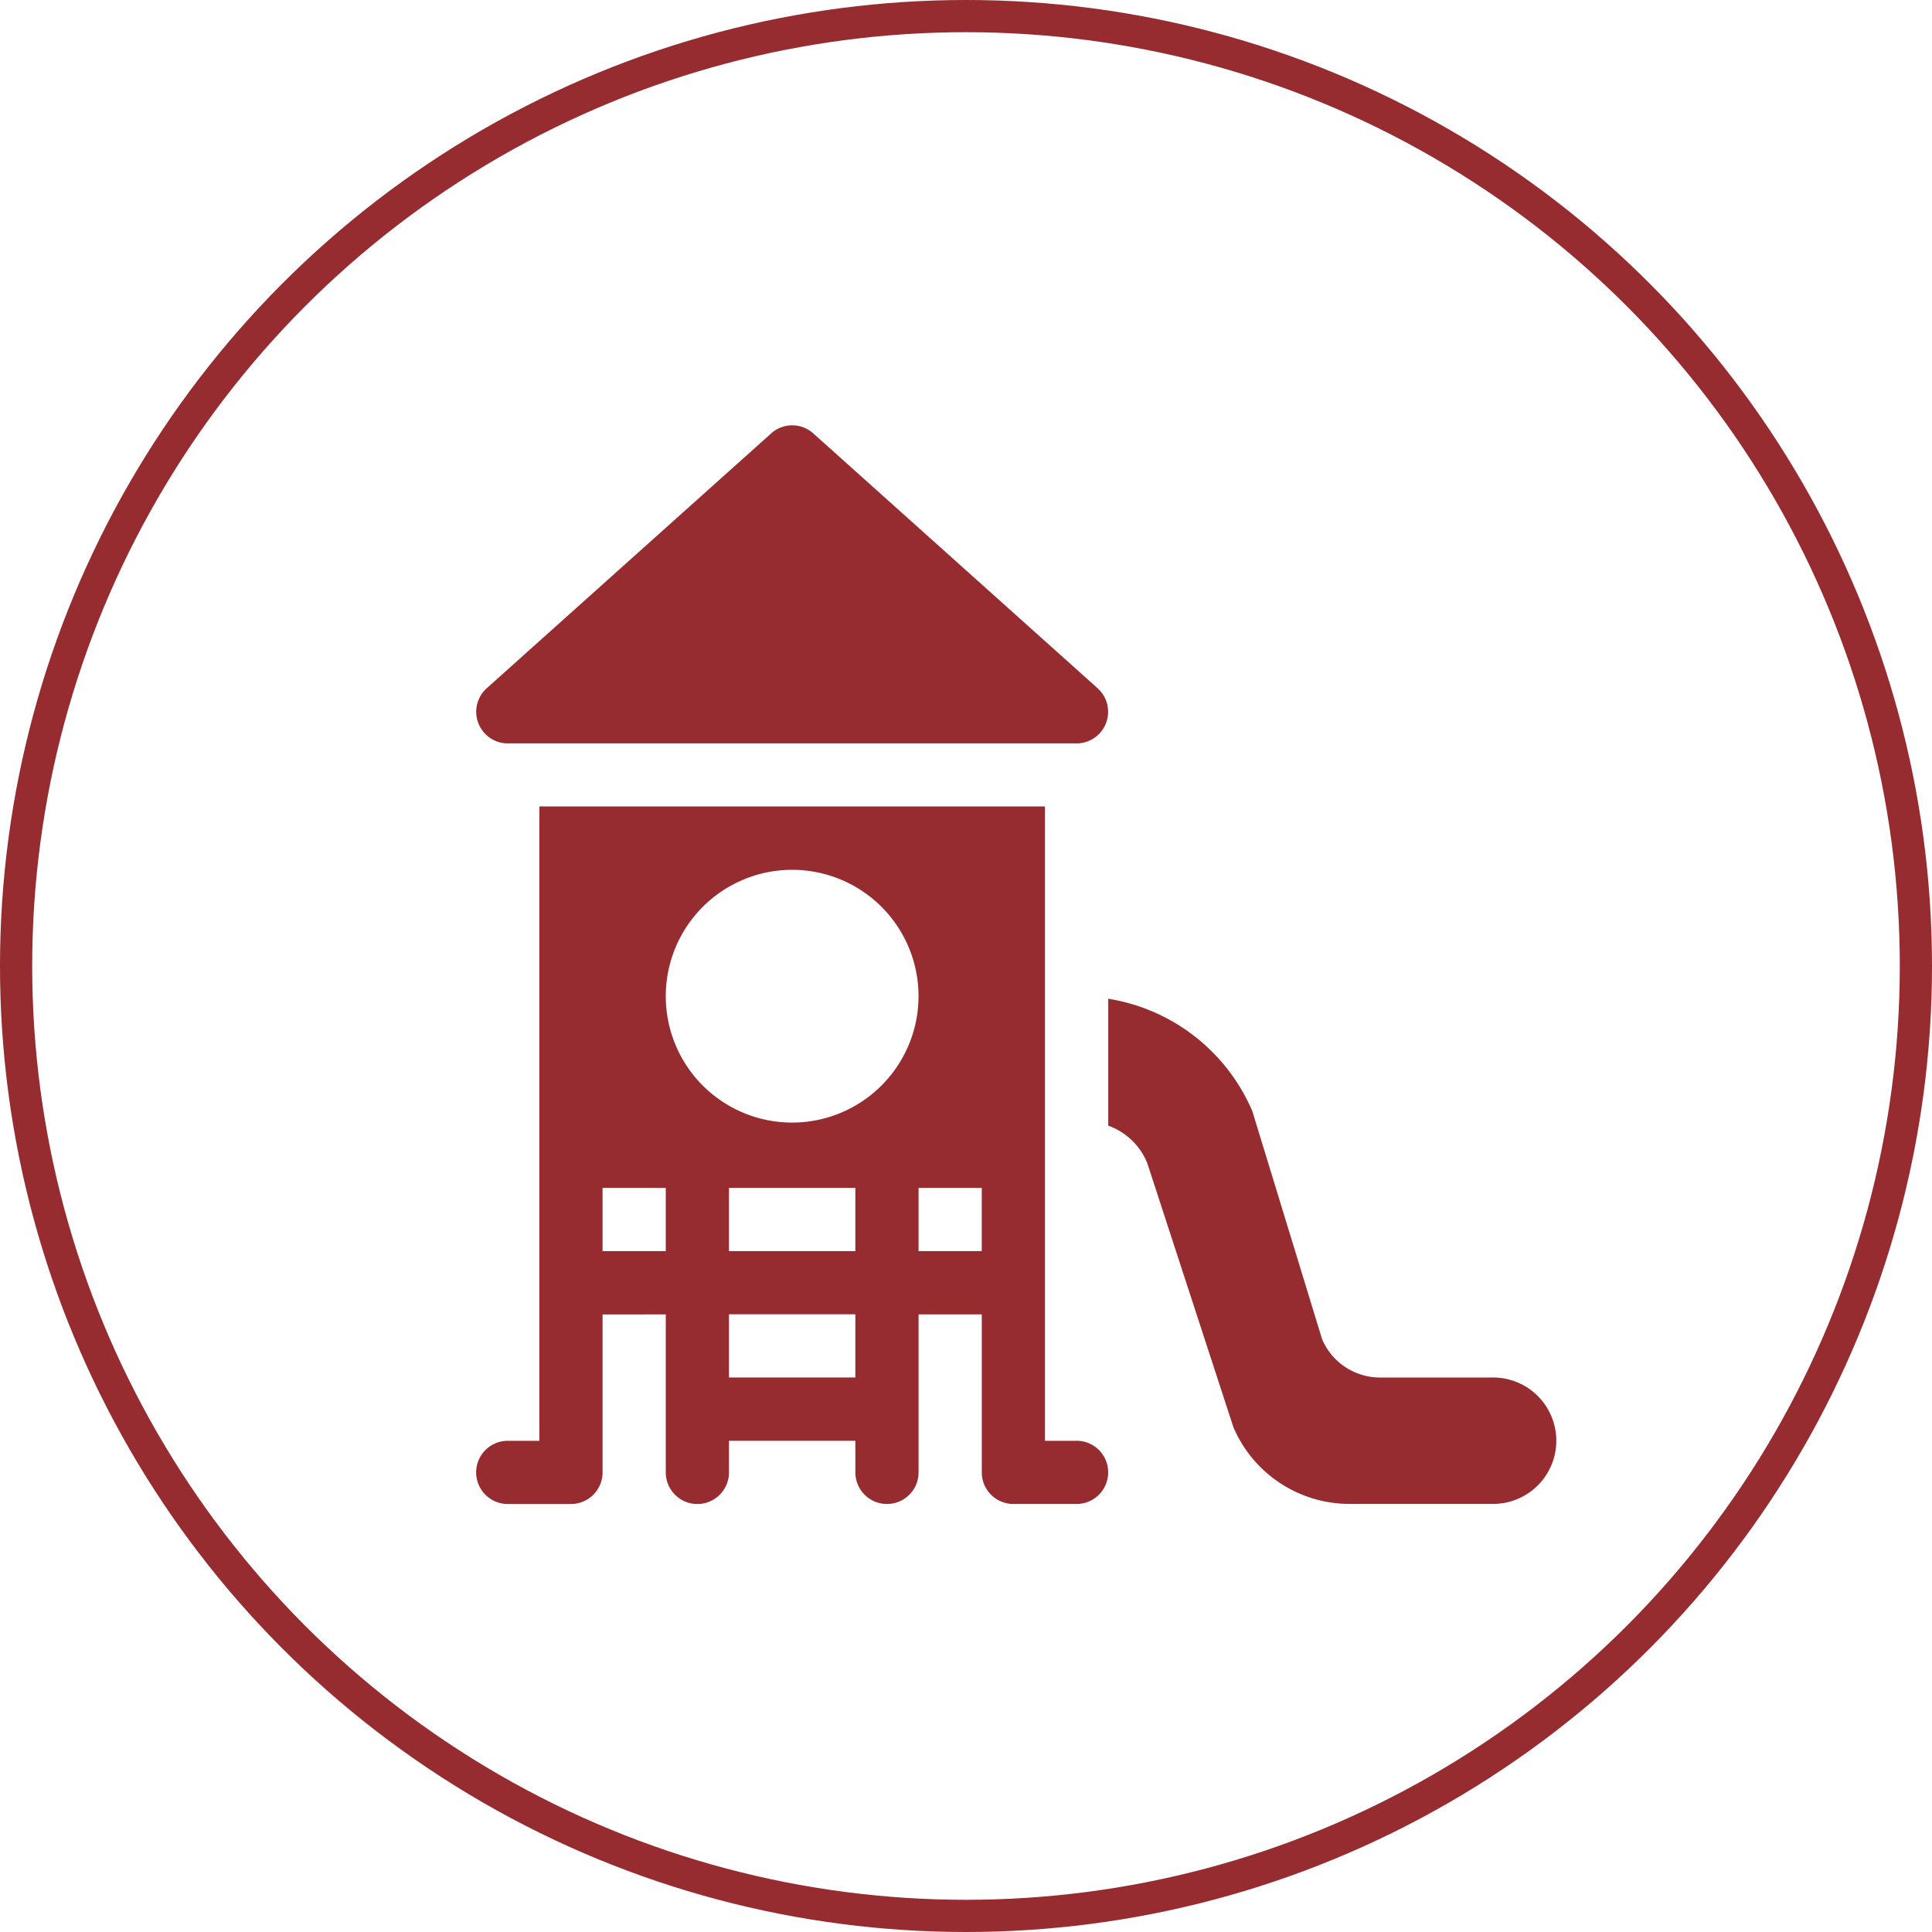
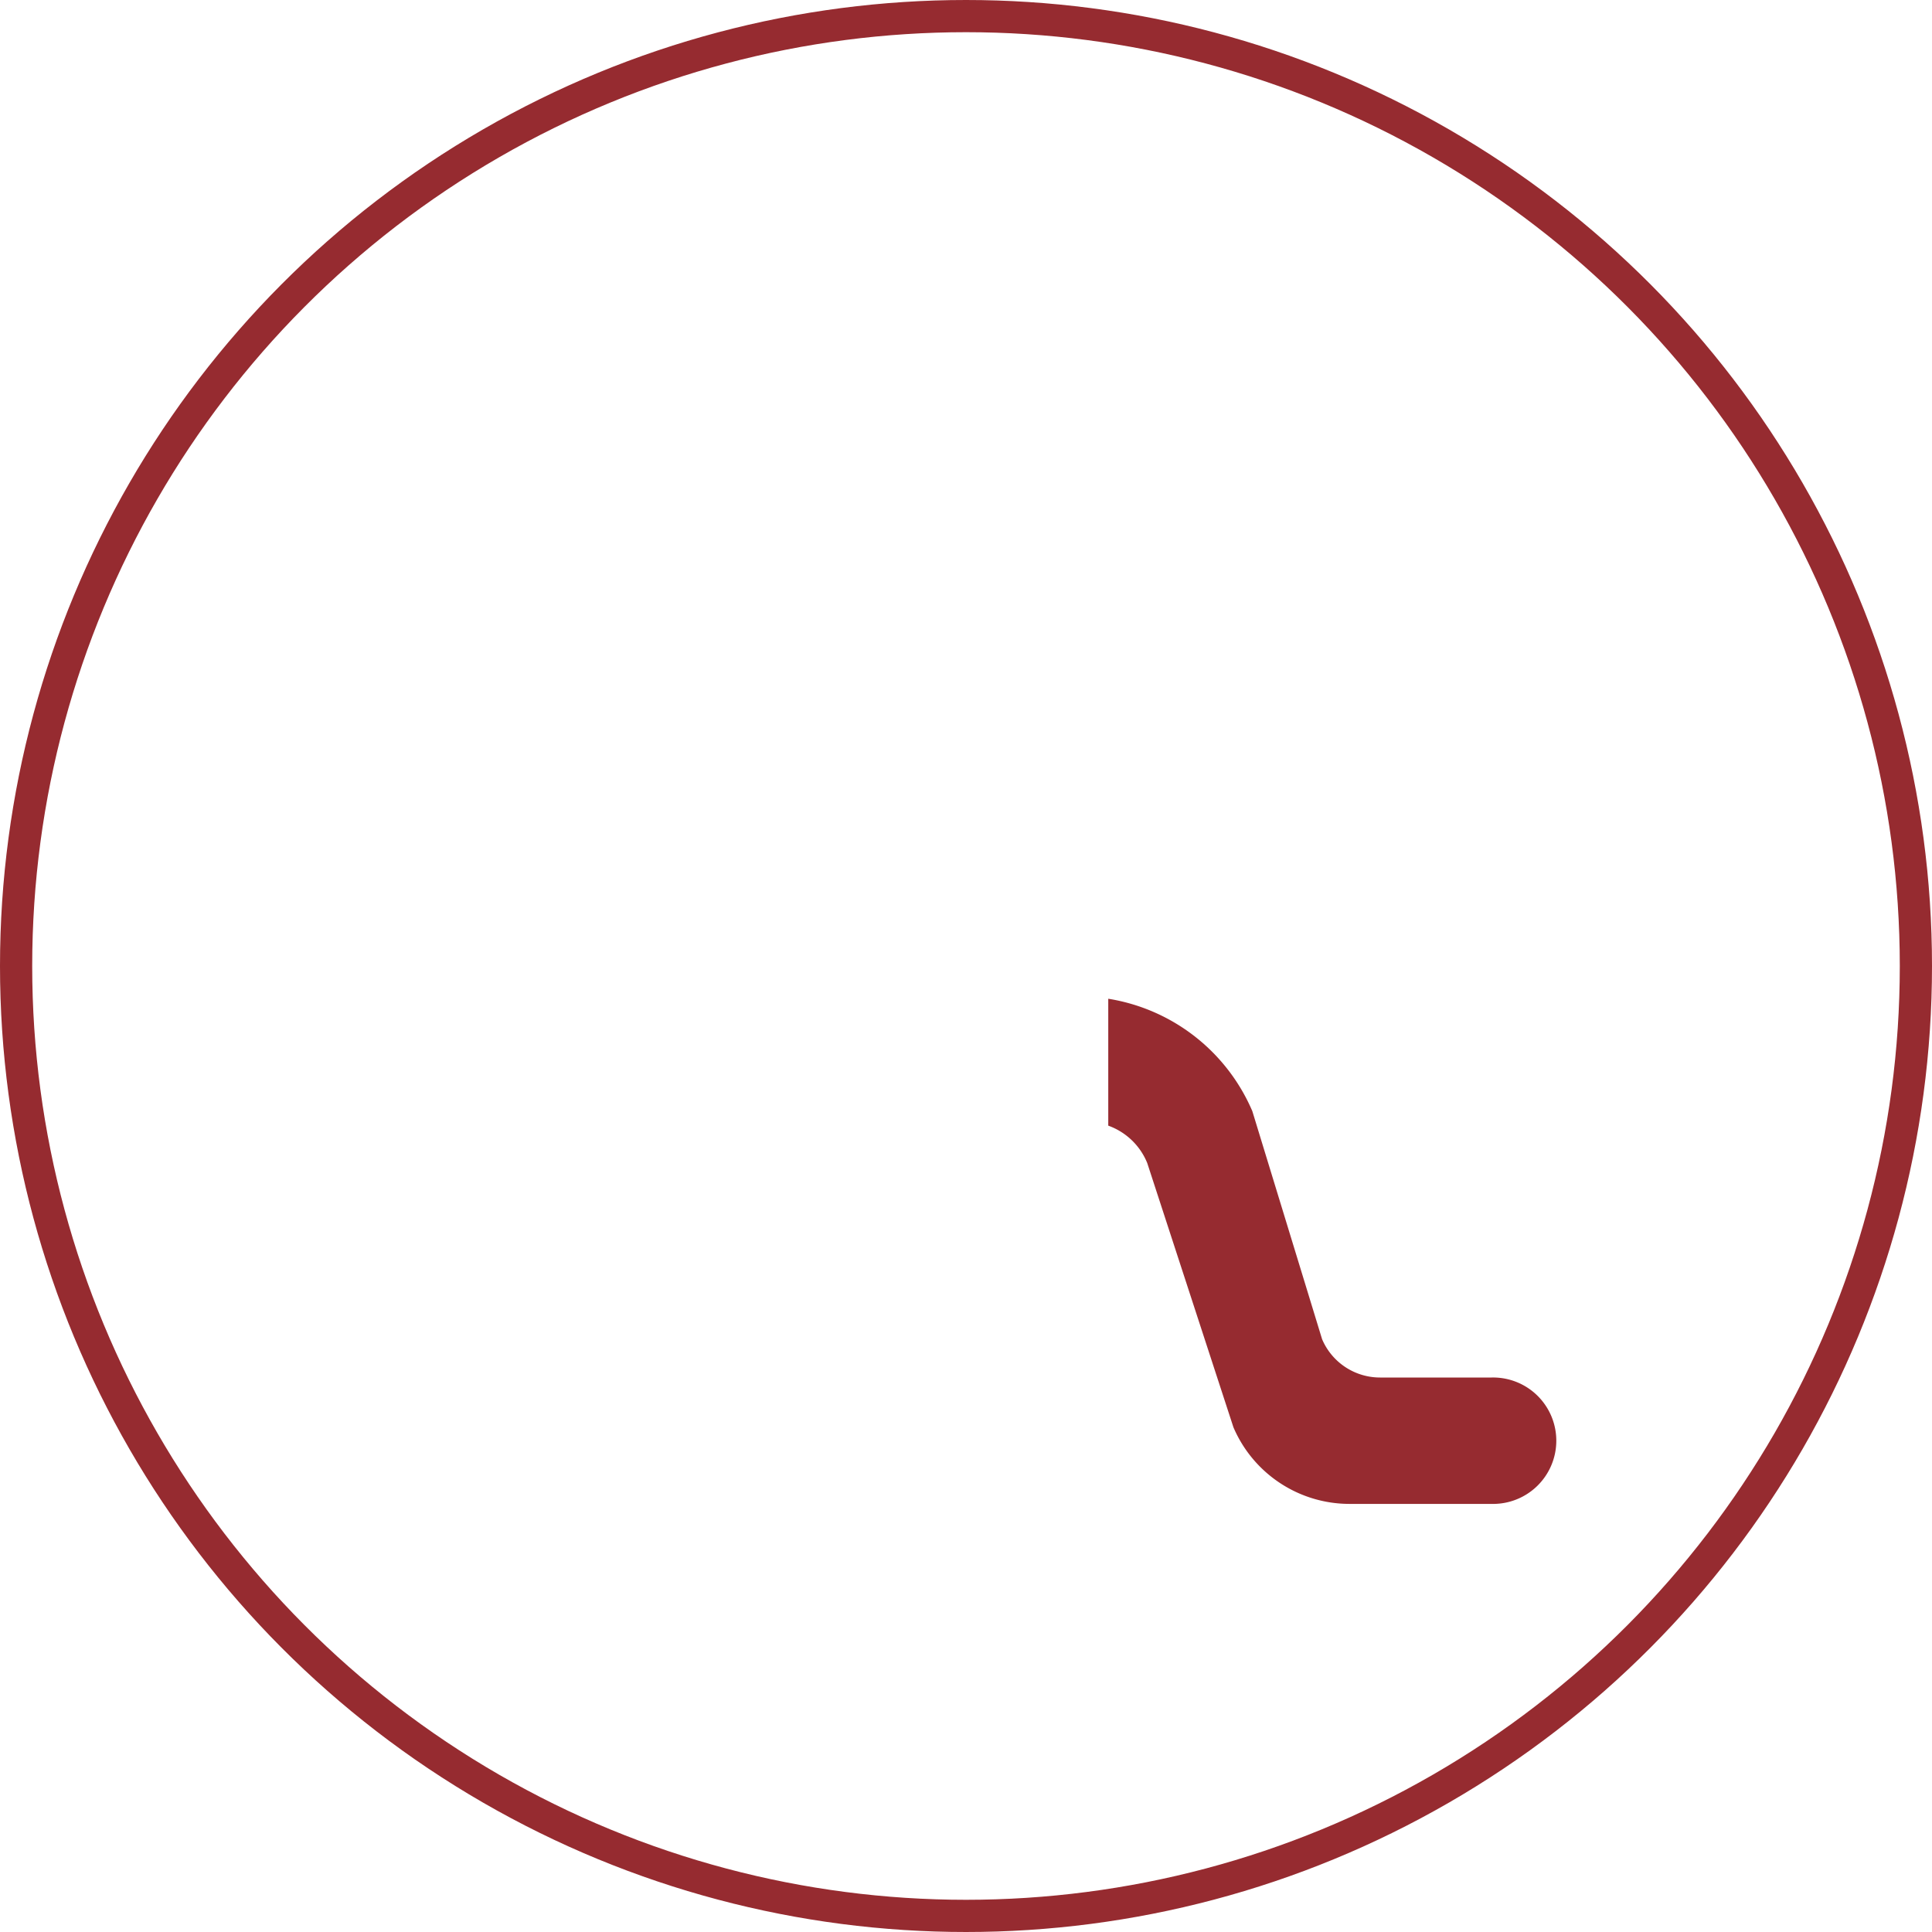
<svg xmlns="http://www.w3.org/2000/svg" width="60" height="60" viewBox="0 0 60 60">
  <g id="Group_215" data-name="Group 215" transform="translate(0 0.382)">
    <g id="Ellipse_17" data-name="Ellipse 17" transform="translate(0 -0.382)" fill="none" stroke="#962b30" stroke-width="1">
-       <circle cx="30" cy="30" r="30" stroke="none" />
      <circle cx="30" cy="30" r="29.5" fill="none" />
    </g>
    <g id="toboggan" transform="translate(14.788 12.825)">
      <g id="Group_210" data-name="Group 210" transform="translate(0 0)">
        <g id="Group_209" data-name="Group 209" transform="translate(0)">
-           <path id="Path_85" data-name="Path 85" d="M19.3,8.165,10.468.249a.978.978,0,0,0-1.3,0L.333,8.165A.982.982,0,0,0,.984,9.88H18.649A.982.982,0,0,0,19.3,8.165Z" transform="translate(-0.003 0)" fill="#962b30" />
-         </g>
+           </g>
      </g>
      <g id="Group_212" data-name="Group 212" transform="translate(0 11.842)">
        <g id="Group_211" data-name="Group 211" transform="translate(0)">
-           <path id="Path_86" data-name="Path 86" d="M18.65,200.7h-.981V181H1.967V200.7H.985a.981.981,0,0,0,0,1.963H2.948a.981.981,0,0,0,.981-.981v-4.907H5.892v4.907a.981.981,0,1,0,1.963,0V200.7h3.925v.981a.981.981,0,1,0,1.963,0v-4.907h1.963v4.907a.981.981,0,0,0,.981.981H18.65a.981.981,0,1,0,0-1.963ZM5.892,194.809H3.929v-1.963H5.892Zm5.888,3.925H7.855v-1.963h3.925Zm0-3.925H7.855v-1.963h3.925Zm-1.963-3.991a3.925,3.925,0,1,1,3.925-3.925A3.929,3.929,0,0,1,9.818,190.818Zm5.888,3.991H13.743v-1.963h1.963Z" transform="translate(-0.004 -181.004)" fill="#962b30" />
-         </g>
+           </g>
      </g>
      <g id="Group_214" data-name="Group 214" transform="translate(19.627 17.81)">
        <g id="Group_213" data-name="Group 213">
          <path id="Path_87" data-name="Path 87" d="M311.906,283.979h-3.463a1.956,1.956,0,0,1-1.8-1.189l-2.167-7.084a5.877,5.877,0,0,0-4.474-3.49v3.941a2.056,2.056,0,0,1,1.21,1.16l2.677,8.207a3.922,3.922,0,0,0,3.608,2.38h4.412a1.963,1.963,0,1,0,0-3.925Z" transform="translate(-299.999 -272.216)" fill="#962b30" />
        </g>
      </g>
    </g>
  </g>
</svg>